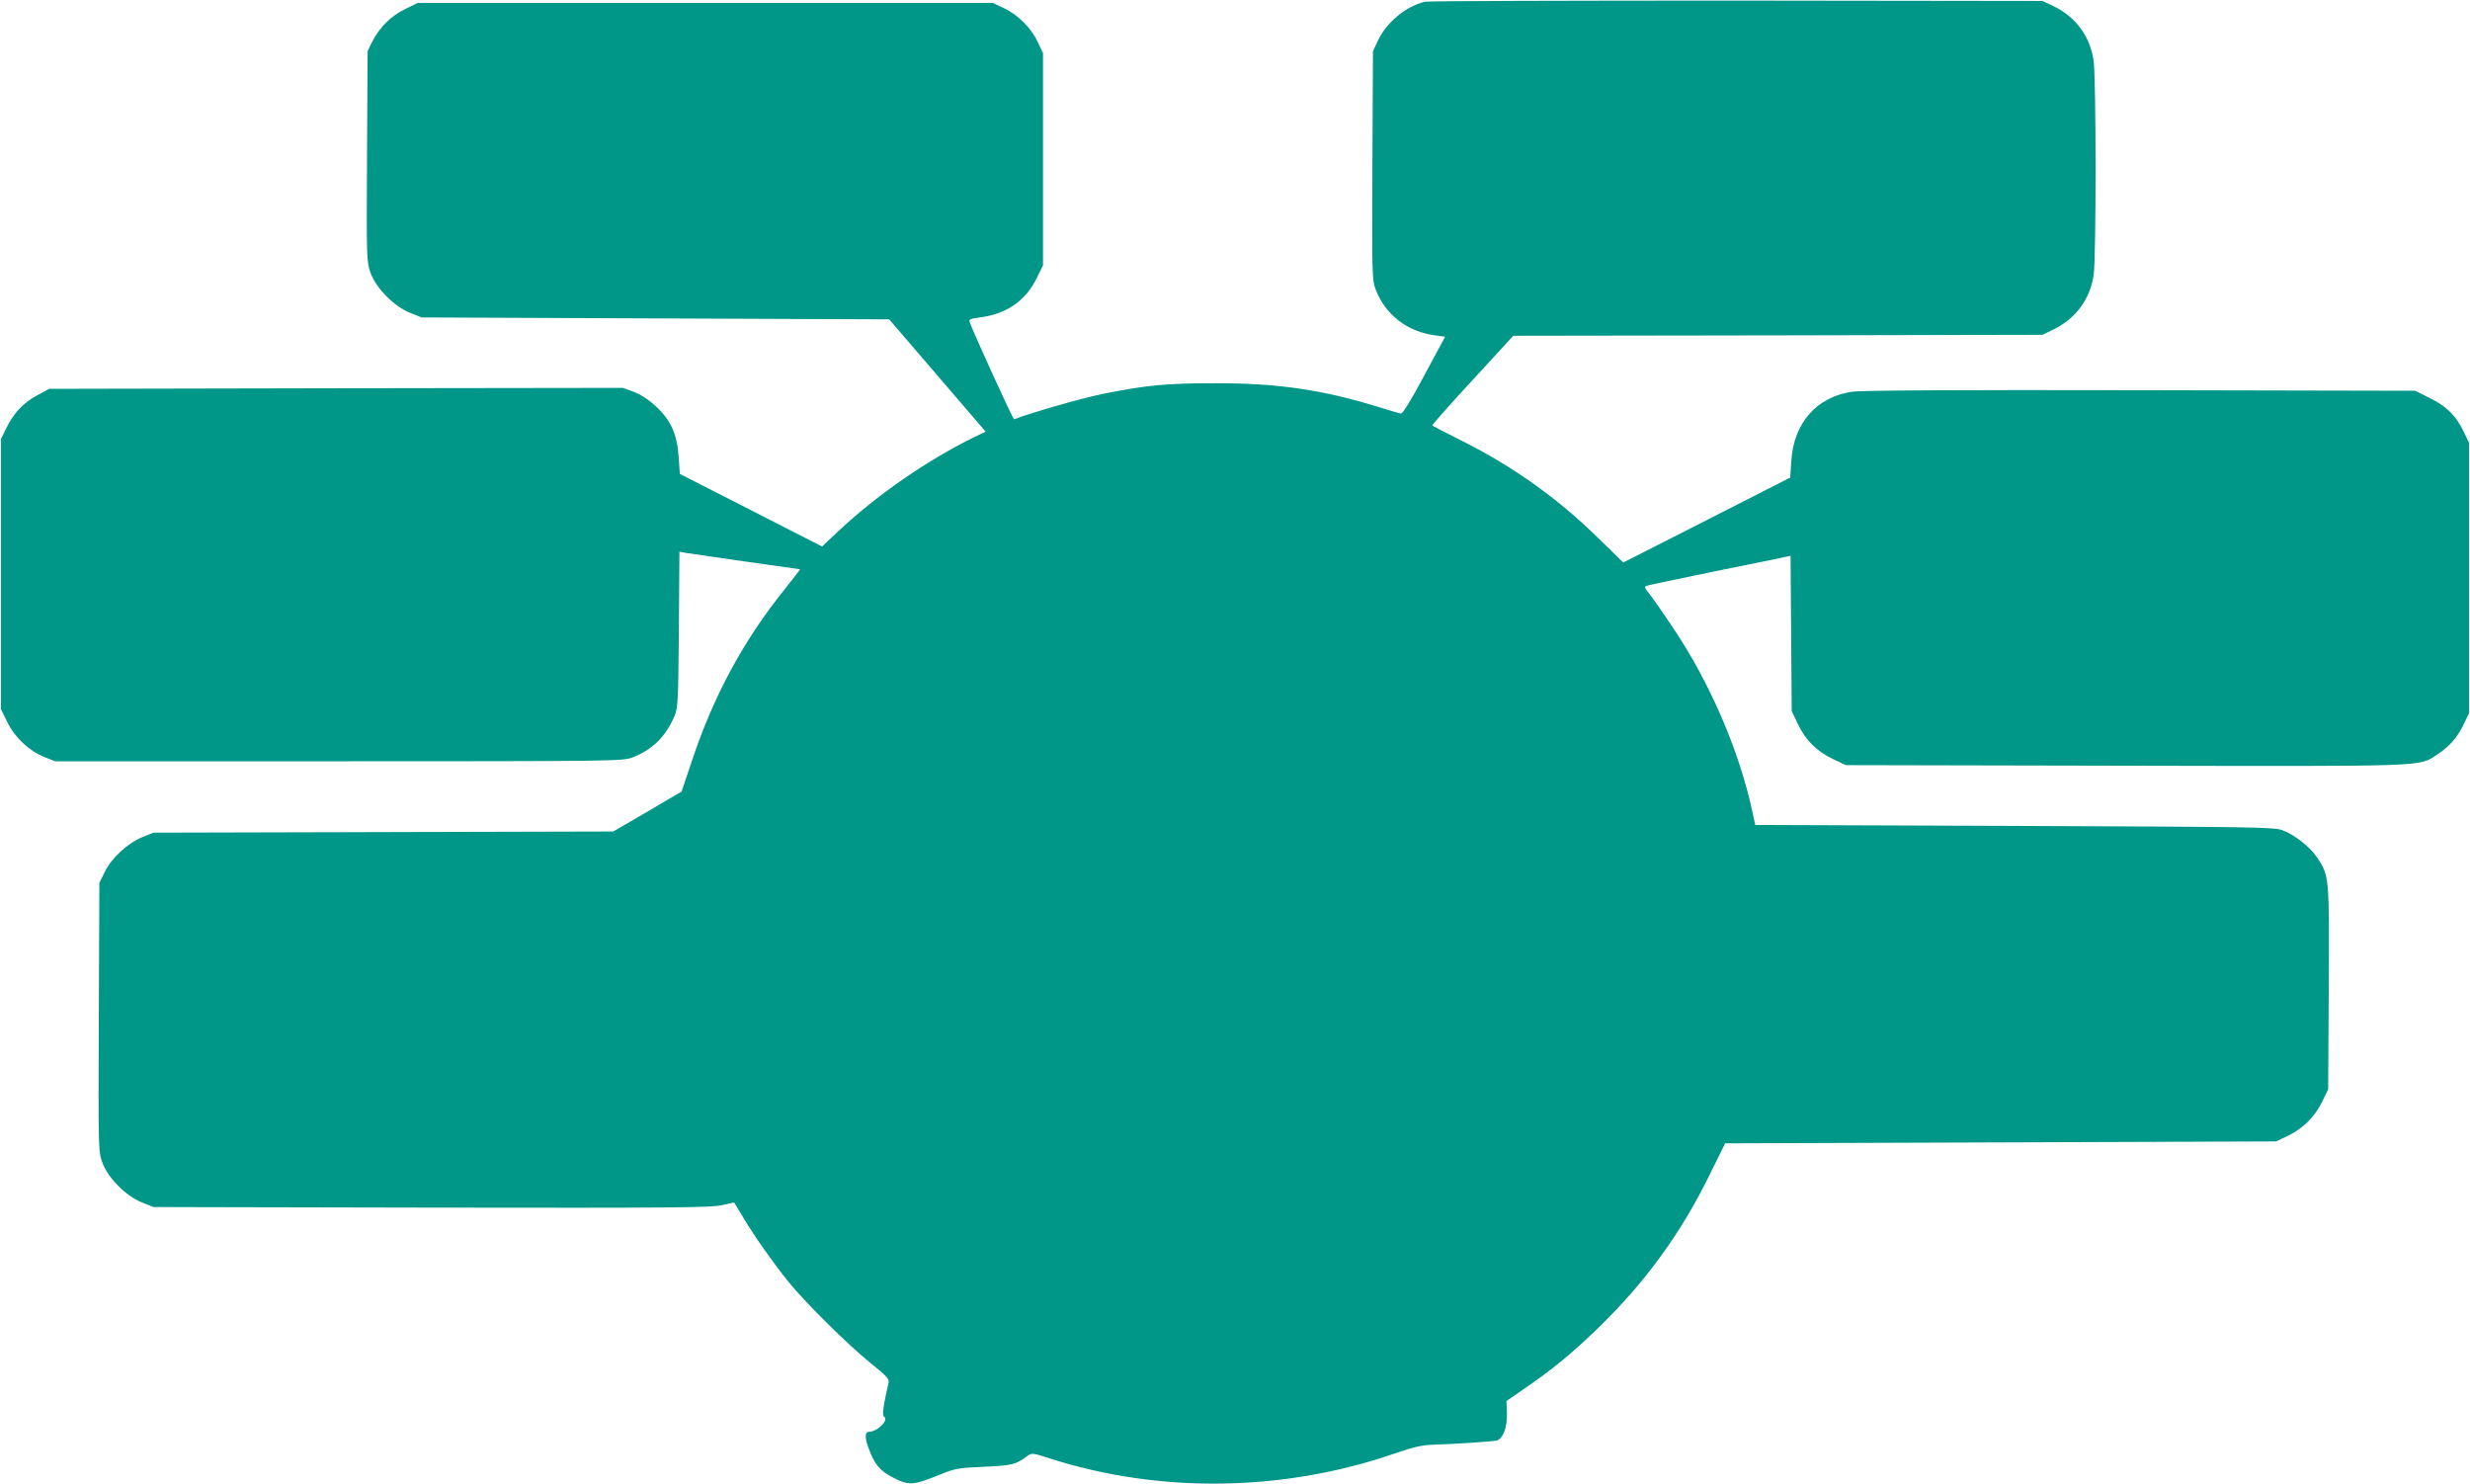
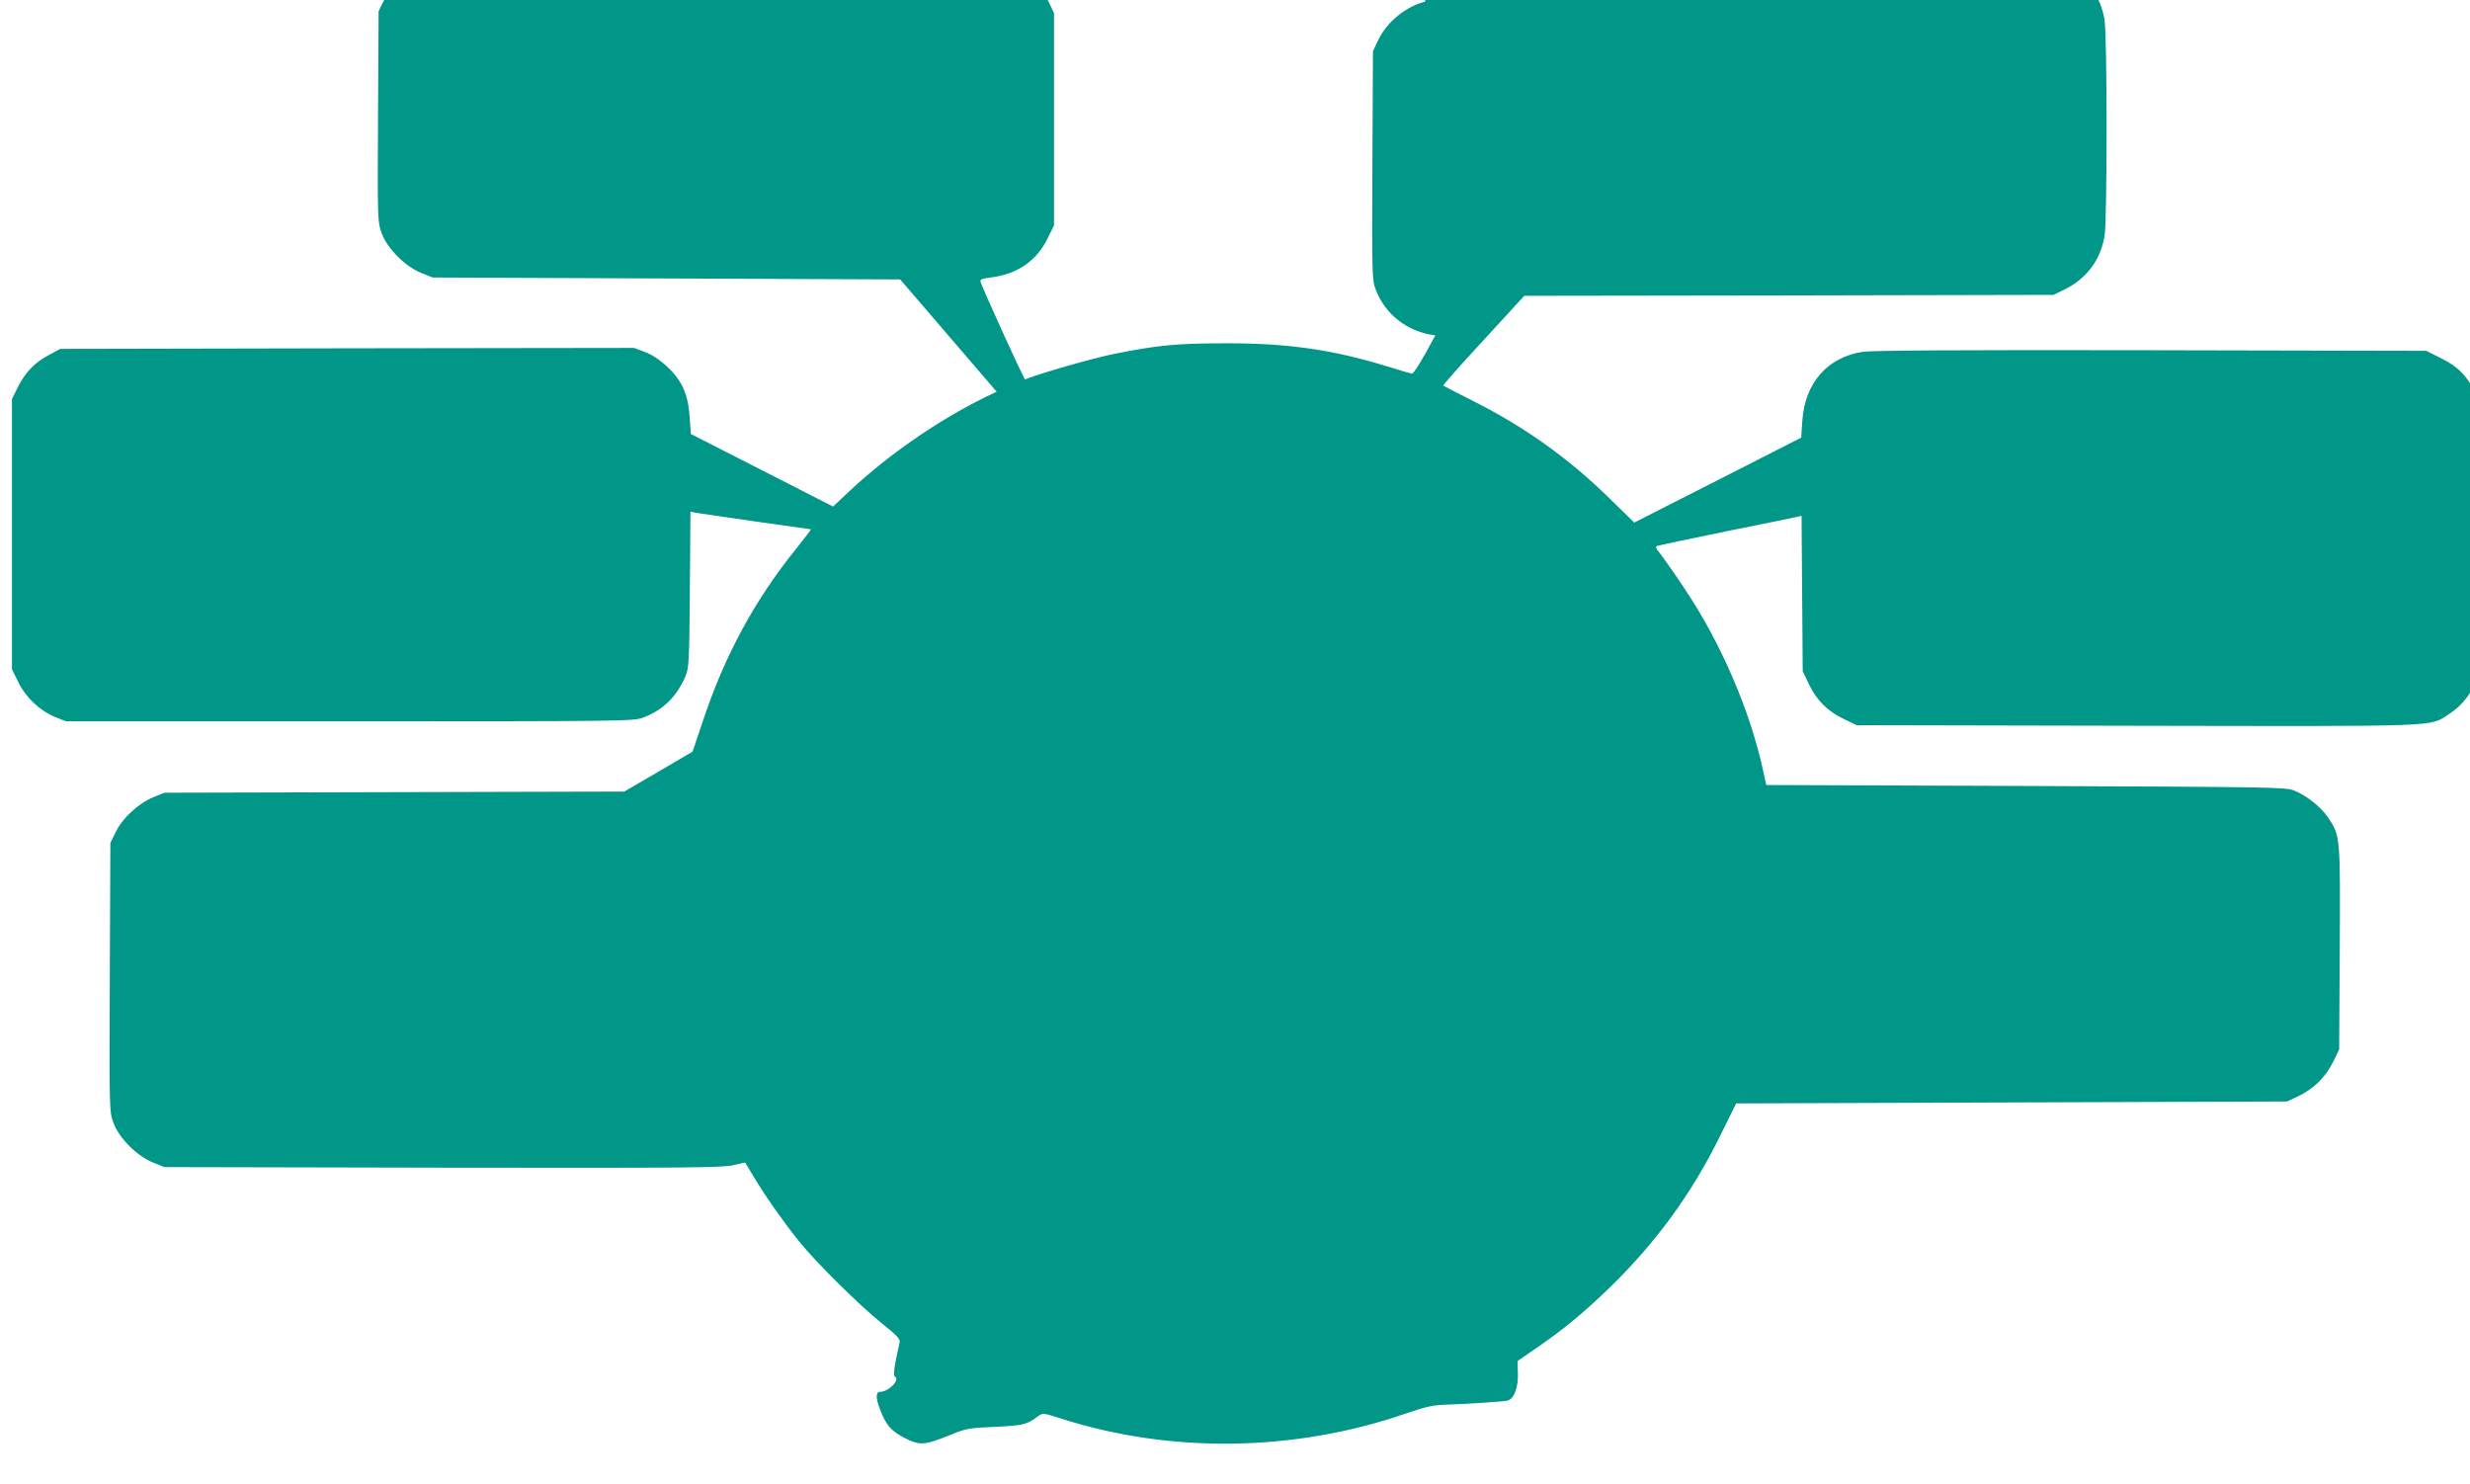
<svg xmlns="http://www.w3.org/2000/svg" version="1.0" width="1280pt" height="769pt" viewBox="0 0 1280 769" preserveAspectRatio="xMidYMid meet">
  <g transform="translate(0,769) scale(0.1,-0.1)" fill="#009688" stroke="none">
-     <path d="M7384 7681 c-99 -24 -199 -107 -243 -201 l-26 -55 -3 -592 c-2 -566 -2 -594 17 -643 50 -131 165 -220 309 -238 l51 -7 -108 -200 c-69 -130 -112 -199 -121 -198 -8 1 -67 18 -130 38 -279 85 -507 119 -825 119 -262 0 -358 -9 -589 -55 -112 -23 -371 -97 -461 -132 -5 -2 -216 461 -230 504 -5 14 5 18 52 24 138 17 238 86 295 203 l33 67 0 550 0 550 -27 57 c-34 73 -103 142 -176 176 l-57 27 -1490 0 -1490 0 -67 -33 c-74 -36 -132 -95 -170 -170 l-23 -47 -3 -546 c-3 -542 -2 -547 19 -605 30 -80 121 -171 204 -205 l60 -24 1212 -5 1211 -5 250 -291 250 -291 -57 -27 c-248 -122 -507 -301 -708 -490 l-83 -78 -368 188 -369 188 -6 88 c-8 118 -40 190 -118 262 -37 35 -79 62 -114 75 l-56 21 -1487 -2 -1487 -3 -63 -34 c-72 -39 -121 -91 -160 -171 l-27 -55 0 -700 0 -700 33 -67 c39 -80 111 -148 192 -181 l55 -22 1470 0 c1421 0 1472 1 1520 19 105 40 174 108 220 214 18 44 20 74 23 450 l3 403 32 -6 c30 -5 586 -85 593 -85 2 0 -34 -46 -79 -103 -213 -264 -369 -552 -481 -889 l-54 -160 -177 -104 -177 -103 -1191 -3 -1192 -3 -57 -23 c-76 -31 -160 -108 -195 -180 l-28 -57 -3 -696 c-3 -696 -2 -697 19 -755 30 -80 121 -171 204 -205 l60 -24 1444 -3 c1271 -2 1451 0 1504 13 33 8 61 14 62 13 1 -2 23 -39 50 -83 59 -98 149 -225 229 -325 85 -106 313 -332 428 -424 80 -64 97 -82 93 -100 -27 -118 -35 -170 -24 -177 28 -17 -34 -79 -79 -79 -20 0 -21 -32 -1 -84 31 -85 58 -118 129 -154 79 -41 104 -39 235 14 85 35 98 37 235 43 146 7 163 11 221 54 26 19 27 19 120 -11 568 -182 1209 -173 1784 25 108 37 144 45 215 47 98 3 286 15 315 21 33 7 57 68 54 142 l-2 63 87 60 c147 100 255 189 390 320 240 233 426 488 572 785 l84 170 1428 5 1427 5 57 27 c79 37 142 98 181 177 l32 66 3 524 c3 579 3 583 -60 677 -38 56 -114 116 -178 141 -42 17 -137 18 -1389 23 l-1345 5 -14 65 c-68 318 -221 673 -411 955 -55 83 -113 165 -127 182 -20 24 -23 34 -13 37 8 3 169 37 359 76 190 38 355 72 367 75 l22 5 3 -402 3 -403 32 -67 c40 -84 97 -141 181 -181 l67 -32 1449 -3 c1598 -3 1517 -6 1618 59 61 40 105 90 137 159 l26 55 0 700 0 700 -26 55 c-41 85 -90 135 -177 177 l-76 38 -1425 3 c-962 2 -1448 -1 -1494 -8 -184 -28 -301 -162 -314 -357 l-6 -88 -432 -220 -433 -220 -129 126 c-213 209 -443 372 -708 505 -82 41 -151 77 -153 79 -2 2 91 108 208 234 l212 231 1371 2 1372 3 59 29 c114 56 188 157 206 283 13 93 13 1030 -1 1113 -20 125 -94 224 -209 279 l-55 26 -1585 2 c-872 0 -1599 -2 -1616 -6z" />
+     <path d="M7384 7681 c-99 -24 -199 -107 -243 -201 l-26 -55 -3 -592 c-2 -566 -2 -594 17 -643 50 -131 165 -220 309 -238 c-69 -130 -112 -199 -121 -198 -8 1 -67 18 -130 38 -279 85 -507 119 -825 119 -262 0 -358 -9 -589 -55 -112 -23 -371 -97 -461 -132 -5 -2 -216 461 -230 504 -5 14 5 18 52 24 138 17 238 86 295 203 l33 67 0 550 0 550 -27 57 c-34 73 -103 142 -176 176 l-57 27 -1490 0 -1490 0 -67 -33 c-74 -36 -132 -95 -170 -170 l-23 -47 -3 -546 c-3 -542 -2 -547 19 -605 30 -80 121 -171 204 -205 l60 -24 1212 -5 1211 -5 250 -291 250 -291 -57 -27 c-248 -122 -507 -301 -708 -490 l-83 -78 -368 188 -369 188 -6 88 c-8 118 -40 190 -118 262 -37 35 -79 62 -114 75 l-56 21 -1487 -2 -1487 -3 -63 -34 c-72 -39 -121 -91 -160 -171 l-27 -55 0 -700 0 -700 33 -67 c39 -80 111 -148 192 -181 l55 -22 1470 0 c1421 0 1472 1 1520 19 105 40 174 108 220 214 18 44 20 74 23 450 l3 403 32 -6 c30 -5 586 -85 593 -85 2 0 -34 -46 -79 -103 -213 -264 -369 -552 -481 -889 l-54 -160 -177 -104 -177 -103 -1191 -3 -1192 -3 -57 -23 c-76 -31 -160 -108 -195 -180 l-28 -57 -3 -696 c-3 -696 -2 -697 19 -755 30 -80 121 -171 204 -205 l60 -24 1444 -3 c1271 -2 1451 0 1504 13 33 8 61 14 62 13 1 -2 23 -39 50 -83 59 -98 149 -225 229 -325 85 -106 313 -332 428 -424 80 -64 97 -82 93 -100 -27 -118 -35 -170 -24 -177 28 -17 -34 -79 -79 -79 -20 0 -21 -32 -1 -84 31 -85 58 -118 129 -154 79 -41 104 -39 235 14 85 35 98 37 235 43 146 7 163 11 221 54 26 19 27 19 120 -11 568 -182 1209 -173 1784 25 108 37 144 45 215 47 98 3 286 15 315 21 33 7 57 68 54 142 l-2 63 87 60 c147 100 255 189 390 320 240 233 426 488 572 785 l84 170 1428 5 1427 5 57 27 c79 37 142 98 181 177 l32 66 3 524 c3 579 3 583 -60 677 -38 56 -114 116 -178 141 -42 17 -137 18 -1389 23 l-1345 5 -14 65 c-68 318 -221 673 -411 955 -55 83 -113 165 -127 182 -20 24 -23 34 -13 37 8 3 169 37 359 76 190 38 355 72 367 75 l22 5 3 -402 3 -403 32 -67 c40 -84 97 -141 181 -181 l67 -32 1449 -3 c1598 -3 1517 -6 1618 59 61 40 105 90 137 159 l26 55 0 700 0 700 -26 55 c-41 85 -90 135 -177 177 l-76 38 -1425 3 c-962 2 -1448 -1 -1494 -8 -184 -28 -301 -162 -314 -357 l-6 -88 -432 -220 -433 -220 -129 126 c-213 209 -443 372 -708 505 -82 41 -151 77 -153 79 -2 2 91 108 208 234 l212 231 1371 2 1372 3 59 29 c114 56 188 157 206 283 13 93 13 1030 -1 1113 -20 125 -94 224 -209 279 l-55 26 -1585 2 c-872 0 -1599 -2 -1616 -6z" />
  </g>
</svg>